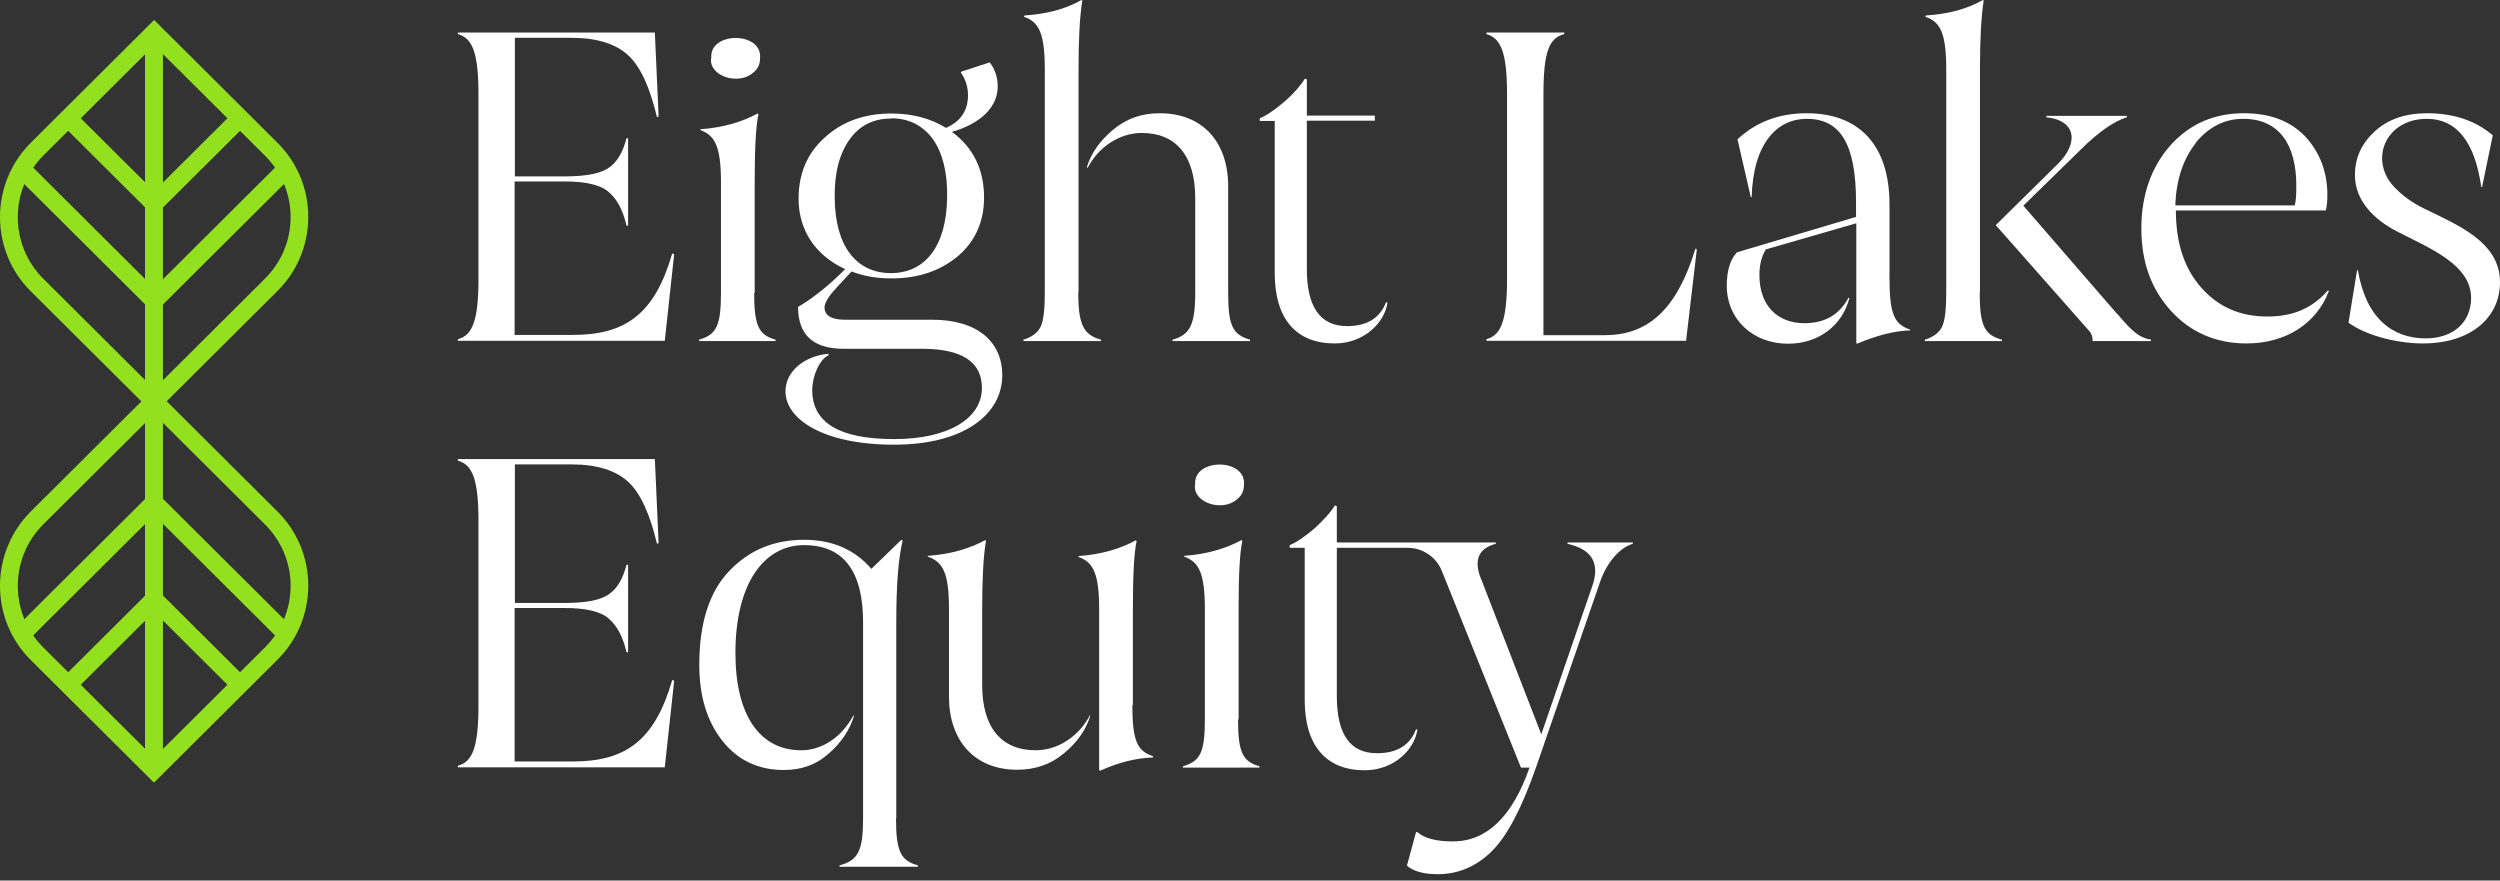
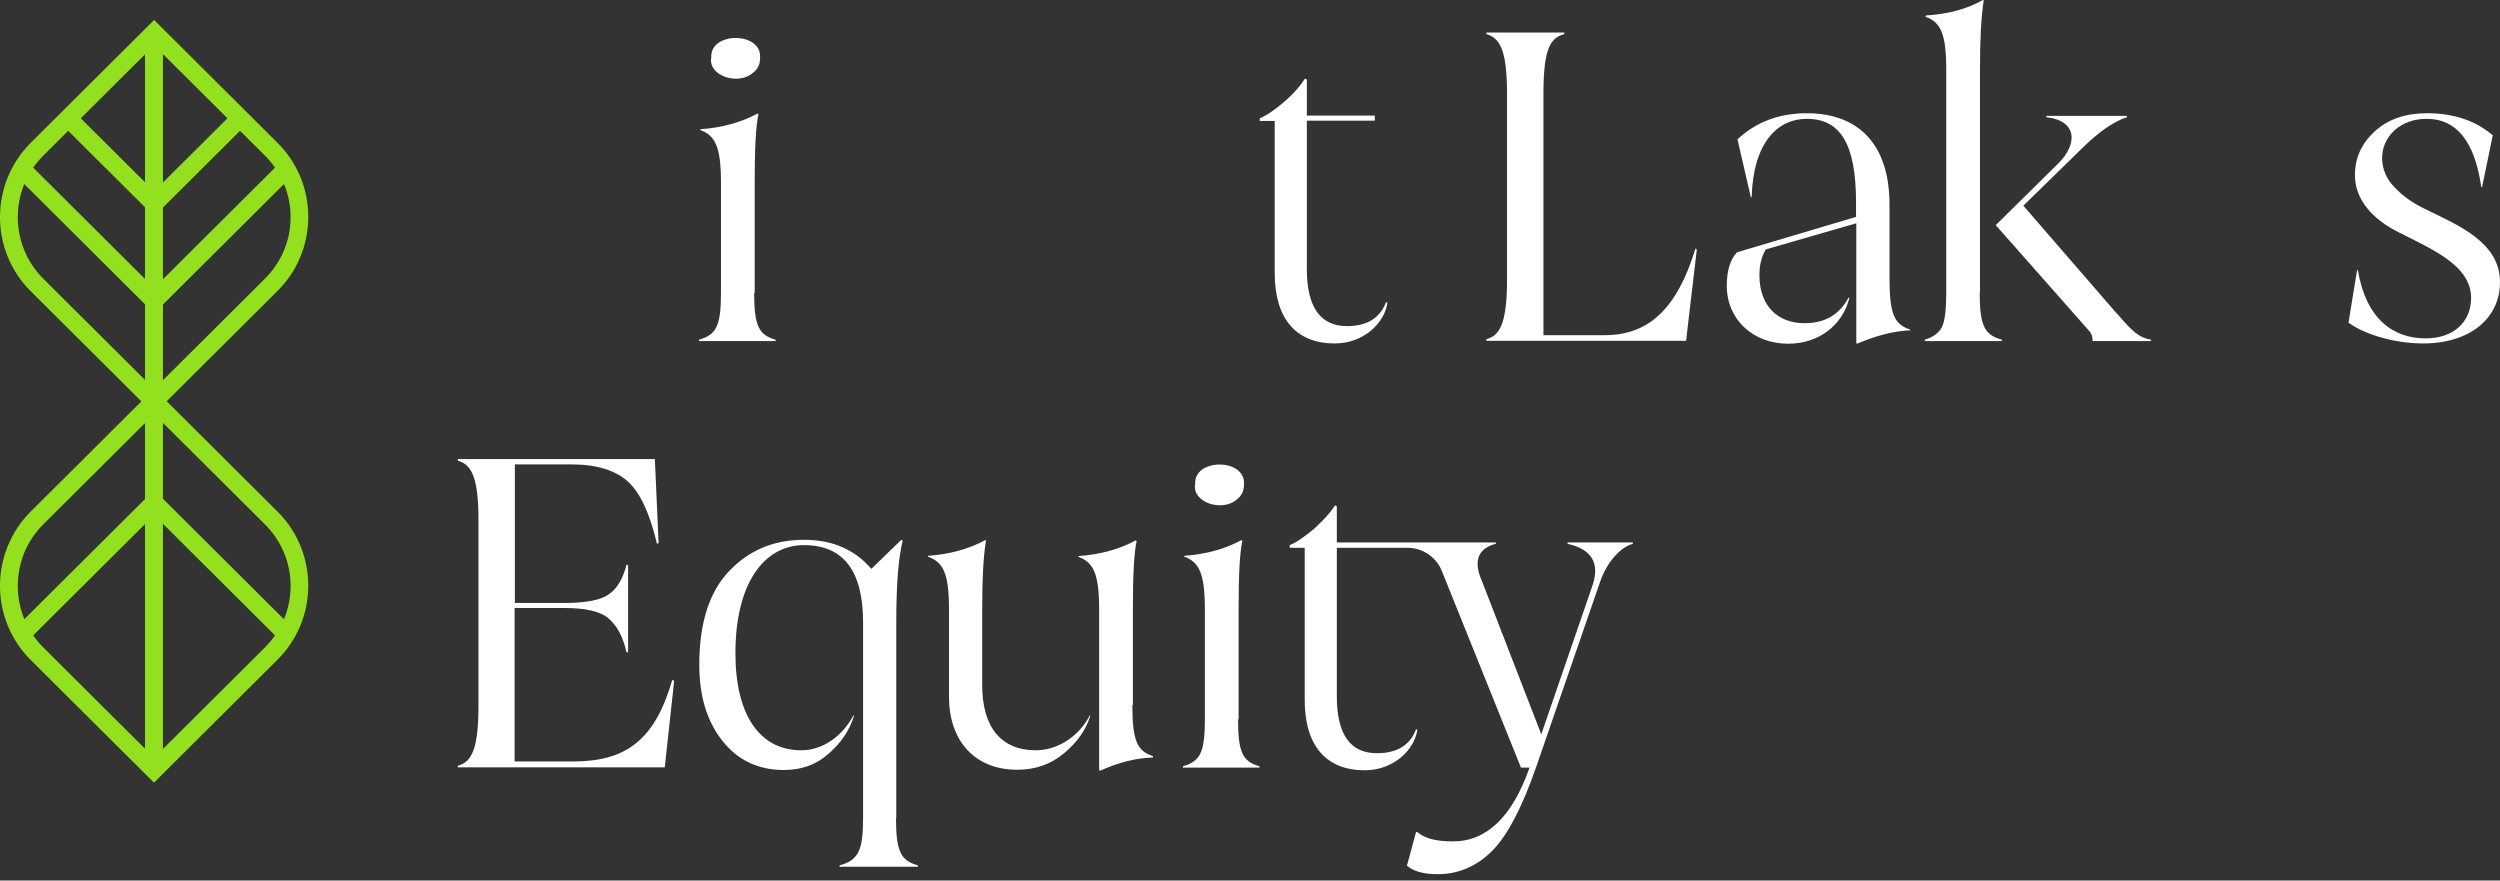
<svg xmlns="http://www.w3.org/2000/svg" width="159" height="56" viewBox="0 0 159 56" fill="none">
  <rect x="0" y="0" width="159" height="56" fill="#333333" stroke="none" />
  <path d="M9.801 26.333L1.953 18.521C-0.651 15.929 -0.651 11.692 1.953 9.083L9.801 1.271L17.648 9.083C18.907 10.337 19.605 12.014 19.605 13.794C19.605 15.573 18.907 17.25 17.648 18.504L9.801 26.316V26.333ZM9.801 2.881L2.753 9.896C0.592 12.048 0.592 15.573 2.753 17.725L9.801 24.74L16.848 17.725C17.903 16.674 18.482 15.285 18.482 13.81C18.482 12.336 17.903 10.947 16.848 9.896L9.801 2.881Z" fill="#93E11E" />
  <path d="M9.801 13.76L3.843 7.829L4.643 7.032L9.801 12.167L14.958 7.032L15.758 7.829L9.801 13.76Z" fill="#93E11E" />
  <path d="M9.801 19.928L0.847 11.015L1.647 10.201L9.801 18.318L17.954 10.201L18.754 11.015L9.801 19.928Z" fill="#93E11E" />
  <path d="M10.362 2.101H9.222V25.554H10.362V2.101Z" fill="#93E11E" />
  <path d="M9.801 49.786L1.953 41.974C-0.651 39.381 -0.651 35.145 1.953 32.535L9.801 24.723L17.648 32.535C18.907 33.789 19.605 35.467 19.605 37.246C19.605 39.025 18.907 40.703 17.648 41.957L9.801 49.769V49.786ZM9.801 26.333L2.753 33.349C0.592 35.501 0.592 39.025 2.753 41.178L9.801 48.193L16.848 41.178C17.903 40.127 18.482 38.737 18.482 37.263C18.482 35.789 17.903 34.399 16.848 33.349L9.801 26.333Z" fill="#93E11E" />
-   <path d="M14.958 44.041L9.801 38.907L4.643 44.041L3.843 43.245L9.801 37.314L15.758 43.245L14.958 44.041Z" fill="#93E11E" />
  <path d="M17.954 40.872L9.801 32.756L1.647 40.872L0.847 40.076L9.801 31.163L18.754 40.076L17.954 40.872Z" fill="#93E11E" />
  <path d="M10.362 25.537H9.222V48.989H10.362V25.537Z" fill="#93E11E" />
-   <path d="M42.874 16.2L42.279 21.673H29.121V21.572C30.023 21.334 30.431 20.453 30.431 17.742V5.999C30.431 3.287 30.023 2.423 29.121 2.169V2.067H41.649L41.887 7.405L41.785 7.456C41.343 5.592 40.747 4.253 39.964 3.525C39.181 2.796 37.972 2.406 36.372 2.406H32.746V11.218H35.929C37.291 11.218 38.245 11.031 38.755 10.642C39.266 10.286 39.623 9.659 39.845 8.795H39.947V14.353H39.845C39.623 13.37 39.249 12.675 38.721 12.218C38.211 11.76 37.257 11.54 35.913 11.54H32.729V21.3H36.44C39.81 21.3 41.649 19.945 42.755 16.115L42.874 16.166V16.2Z" fill="white" />
  <path d="M47.964 18.623C47.964 20.758 48.271 21.3 49.326 21.605V21.69H44.458V21.605C45.547 21.284 45.854 20.758 45.854 18.623V11.625C45.854 9.354 45.496 8.608 44.526 8.269L44.56 8.219C45.956 8.117 47.147 7.778 48.186 7.219L48.237 7.27C48.066 8.049 47.998 9.489 47.998 11.642V18.64L47.964 18.623ZM45.241 3.711C45.071 1.983 48.509 1.983 48.339 3.711C48.339 4.084 48.203 4.389 47.896 4.626C46.994 5.439 45.088 4.863 45.224 3.711H45.241Z" fill="white" />
-   <path d="M59.284 20.334C62.229 20.334 63.744 21.792 63.744 23.859C63.744 26.333 61.344 28.282 56.85 28.282C52.356 28.282 49.956 26.655 49.956 24.893C49.956 23.571 51.233 22.622 52.679 22.504L52.713 22.588C52.135 22.826 51.658 23.91 51.658 24.808C51.658 26.892 53.394 27.926 56.867 27.926C60.339 27.926 62.45 26.604 62.45 24.673C62.45 23.012 61.173 22.182 58.637 22.182H53.65C51.709 22.182 50.756 21.284 50.756 19.521C51.76 18.928 52.764 18.115 53.752 17.115C51.896 16.268 50.79 14.675 50.79 12.641C50.79 11.048 51.335 9.744 52.458 8.744C53.547 7.744 54.96 7.219 56.68 7.219C58.007 7.219 59.182 7.524 60.169 8.134C61.088 7.727 61.565 7.049 61.565 6.05C61.565 5.507 61.395 5.016 61.105 4.609L61.139 4.558L62.944 3.965C63.301 4.423 63.454 4.948 63.454 5.507C63.454 6.778 62.416 7.846 60.544 8.388C61.905 9.388 62.586 10.794 62.586 12.557C62.586 14.082 62.042 15.319 60.952 16.268C59.829 17.217 58.416 17.708 56.697 17.708C55.794 17.708 54.96 17.572 54.16 17.267C53.428 18.047 52.935 18.572 52.747 18.843C52.56 19.114 52.441 19.352 52.441 19.555C52.441 20.063 52.884 20.334 53.718 20.334H59.301H59.284ZM56.663 7.541C55.539 7.541 54.671 7.981 54.041 8.862C53.394 9.761 53.054 10.998 53.088 12.624C53.122 15.691 54.484 17.369 56.663 17.369C58.841 17.369 60.203 15.658 60.237 12.54C60.271 10.947 59.931 9.693 59.318 8.829C58.671 7.964 57.786 7.524 56.68 7.524L56.663 7.541Z" fill="white" />
-   <path d="M68.578 18.623C68.578 20.69 68.936 21.3 70.025 21.605V21.69H65.089V21.605C65.633 21.436 65.991 21.165 66.178 20.792C66.365 20.419 66.45 19.674 66.45 18.623V4.423C66.45 2.152 66.093 1.39 65.123 1.068L65.157 0.983C66.552 0.898 67.778 0.576 68.782 0L68.834 0.034C68.663 1.118 68.595 2.576 68.595 4.423V18.623H68.578ZM78.111 18.623C78.111 20.758 78.417 21.284 79.506 21.605V21.69H74.57V21.605C75.659 21.3 76.017 20.69 76.017 18.623V12.607C76.017 9.896 74.791 8.456 72.612 8.456C71.2 8.456 69.855 9.354 69.174 10.676L69.123 10.642C69.395 9.744 69.94 8.964 70.791 8.252C71.642 7.541 72.612 7.202 73.753 7.202C76.477 7.202 78.111 9.015 78.111 11.845V18.623Z" fill="white" />
  <path d="M88.239 19.267C88.052 20.538 86.741 21.843 84.885 21.843C82.468 21.843 81.072 20.318 81.072 17.369V7.693H80.119V7.524C80.579 7.337 81.124 6.948 81.719 6.439C82.298 5.931 82.724 5.44 82.996 4.999L83.115 5.05V7.354H87.439V7.676H83.115V17.115C83.115 19.521 83.966 20.741 85.668 20.741C86.945 20.741 87.762 20.233 88.154 19.216L88.239 19.25V19.267Z" fill="white" />
  <path d="M107.916 15.878L107.235 21.673H94.537V21.572C95.439 21.334 95.848 20.453 95.848 17.742V5.999C95.848 3.287 95.439 2.423 94.537 2.169V2.067H99.49V2.169C98.537 2.406 98.163 3.253 98.163 5.999V21.317H102.061C104.784 21.317 106.64 19.724 107.831 15.81L107.916 15.861V15.878Z" fill="white" />
  <path d="M120.172 17.674C120.172 20.029 120.496 20.623 121.483 20.962V21.012C120.496 21.046 119.389 21.317 118.113 21.86L118.061 21.826V14.2L112.308 15.861C112.036 16.302 111.899 16.844 111.899 17.488C111.899 19.521 113.125 20.555 114.759 20.555C116.07 20.555 116.989 20.013 117.568 18.928L117.619 18.962C117.176 20.69 115.678 21.86 113.721 21.86C111.508 21.86 109.823 20.334 109.823 18.166C109.823 17.217 110.044 16.505 110.47 16.047L118.044 13.794V12.879C118.044 9.167 117.057 7.558 114.912 7.558C113.04 7.558 111.508 9.083 111.406 12.523L111.355 12.557L110.504 8.862C111.695 7.744 113.176 7.202 114.912 7.202C118.215 7.202 120.172 9.201 120.172 12.997V17.657V17.674Z" fill="white" />
  <path d="M125.909 18.623C125.909 20.758 126.232 21.3 127.322 21.605V21.69H122.419V21.605C122.964 21.436 123.322 21.165 123.509 20.792C123.696 20.419 123.781 19.674 123.781 18.623V4.423C123.781 2.152 123.424 1.39 122.453 1.068L122.488 0.983C123.883 0.898 125.109 0.576 126.113 0L126.164 0.034C125.994 1.118 125.926 2.576 125.926 4.423V18.623H125.909ZM134.675 19.979C135.629 21.097 136.037 21.47 136.803 21.605V21.69H133.092C133.092 21.385 133.007 21.182 132.871 21.046L126.93 14.319L130.914 10.388C132.139 9.167 132.139 7.676 130.148 7.456V7.371H135.271V7.456C134.42 7.727 133.45 8.405 132.326 9.523L128.684 13.082L134.675 19.996V19.979Z" fill="white" />
-   <path d="M148.106 18.538C147.323 20.572 145.382 21.843 142.88 21.843C140.922 21.843 139.305 21.131 138.063 19.758C136.803 18.369 136.19 16.64 136.19 14.522C136.19 12.404 136.82 10.625 138.046 9.235C139.271 7.88 140.82 7.202 142.71 7.202C144.378 7.202 145.672 7.693 146.625 8.693C147.544 9.693 148.021 10.947 148.021 12.387C148.021 12.794 147.987 13.15 147.918 13.387H138.386C138.386 15.471 138.931 17.098 140.02 18.318C141.11 19.538 142.505 20.131 144.191 20.131C145.876 20.131 147.067 19.589 148.055 18.471L148.14 18.521L148.106 18.538ZM139.663 9.083C138.846 10.116 138.403 11.438 138.352 13.065H145.944C146.029 12.76 146.046 12.353 146.046 11.811C146.046 9.201 144.957 7.558 142.676 7.558C141.484 7.558 140.48 8.066 139.646 9.083H139.663Z" fill="white" />
  <path d="M152.276 11.896C152.787 12.438 153.417 12.896 154.149 13.251C156.276 14.302 159 15.37 159 17.945C159 20.216 157.128 21.843 154.098 21.843C152.276 21.843 150.336 21.25 149.365 20.521L149.91 17.183H149.961C150.472 20.25 152.174 21.521 154.268 21.521C156.038 21.521 157.162 20.487 157.162 18.945C157.162 16.81 154.489 15.776 152.395 14.692C150.949 13.929 149.774 12.743 149.774 11.133C149.774 10.015 150.217 9.1 151.051 8.337C151.902 7.575 152.991 7.202 154.353 7.202C156.038 7.202 157.434 7.659 158.54 8.608L157.86 11.896H157.808C157.4 8.998 156.225 7.558 154.353 7.558C153.536 7.558 152.855 7.795 152.31 8.269C151.221 9.252 151.255 10.845 152.276 11.896Z" fill="white" />
  <path d="M42.874 43.33L42.279 48.803H29.121V48.701C30.023 48.464 30.431 47.583 30.431 44.872V33.128C30.431 30.417 30.023 29.553 29.121 29.299V29.197H41.649L41.887 34.535L41.785 34.586C41.343 32.722 40.747 31.383 39.964 30.654C39.181 29.926 37.972 29.536 36.372 29.536H32.746V38.348H35.929C37.291 38.348 38.245 38.161 38.755 37.771C39.266 37.416 39.623 36.789 39.845 35.924H39.947V41.483H39.845C39.623 40.5 39.249 39.805 38.721 39.347C38.211 38.89 37.257 38.669 35.913 38.669H32.729V48.43H36.44C39.81 48.43 41.649 47.075 42.755 43.245L42.874 43.296V43.33Z" fill="white" />
  <path d="M56.986 52.056C56.986 54.192 57.309 54.734 58.382 55.039V55.124H53.394V55.039C54.569 54.717 54.892 54.124 54.892 52.056V39.585C54.892 36.297 53.633 34.67 51.13 34.67C48.628 34.67 46.773 37.06 46.773 41.533C46.773 45.566 48.373 47.718 50.96 47.718C52.288 47.718 53.547 46.871 54.279 45.498L54.313 45.532C54.041 46.431 53.496 47.244 52.713 47.922C51.93 48.633 50.977 48.972 49.854 48.972C48.219 48.972 46.909 48.345 45.938 47.108C44.951 45.854 44.475 44.261 44.475 42.279C44.475 39.652 45.104 37.636 46.381 36.314C47.641 34.992 49.207 34.331 51.147 34.331C52.952 34.331 54.364 34.959 55.42 36.178L57.326 34.331L57.411 34.382C57.139 35.467 57.003 37.195 57.003 39.585V52.056H56.986Z" fill="white" />
  <path d="M69.293 45.482L69.344 45.516C69.072 46.414 68.527 47.193 67.676 47.905C66.825 48.617 65.855 48.955 64.68 48.955C61.99 48.955 60.356 47.108 60.356 44.312V38.754C60.356 36.484 59.999 35.738 58.995 35.399L59.046 35.348C60.441 35.247 61.633 34.908 62.671 34.348L62.706 34.399C62.535 35.433 62.467 36.89 62.467 38.771V43.567C62.467 46.278 63.693 47.718 65.872 47.718C67.284 47.718 68.629 46.82 69.31 45.499L69.293 45.482ZM72.017 44.838C72.017 47.142 72.34 47.769 73.327 48.091V48.176C72.272 48.21 71.148 48.481 69.957 49.023L69.906 48.972V38.771C69.906 36.501 69.548 35.755 68.578 35.416L68.612 35.365C70.008 35.264 71.2 34.925 72.238 34.365L72.289 34.416C72.119 35.196 72.051 36.636 72.051 38.788V44.855L72.017 44.838Z" fill="white" />
  <path d="M78.74 45.753C78.74 47.888 79.047 48.43 80.102 48.735V48.82H75.234V48.735C76.323 48.413 76.63 47.888 76.63 45.753V38.754C76.63 36.484 76.272 35.738 75.302 35.399L75.336 35.348C76.732 35.246 77.923 34.908 78.962 34.348L79.013 34.399C78.843 35.179 78.775 36.619 78.775 38.771V45.77L78.74 45.753ZM76.017 30.841C75.847 29.112 79.285 29.112 79.115 30.841C79.115 31.213 78.979 31.518 78.672 31.756C77.77 32.569 75.864 31.993 76 30.841H76.017Z" fill="white" />
  <path d="M99.695 34.501V34.586C101.278 34.941 101.788 35.857 101.244 37.348L98.026 46.702L94.265 36.992C93.72 35.772 93.907 34.908 95.133 34.586V34.501H85.022V32.196L84.902 32.145C84.63 32.586 84.188 33.061 83.626 33.586C83.03 34.094 82.485 34.484 82.026 34.67V34.84H82.979V44.516C82.979 47.464 84.375 48.989 86.792 48.989C88.647 48.989 89.958 47.684 90.145 46.414L90.06 46.38C89.686 47.38 88.869 47.905 87.575 47.905C85.856 47.905 85.022 46.685 85.022 44.279V34.84H89.515C90.469 34.84 91.337 35.416 91.694 36.297L96.733 48.82H97.278C96.188 51.938 94.554 53.514 92.409 53.514C91.354 53.514 90.605 53.327 90.145 52.921H90.06L89.481 55.056C89.89 55.412 90.537 55.598 91.439 55.598C92.75 55.598 93.89 55.107 94.877 54.141C95.865 53.158 96.784 51.395 97.686 48.82L101.771 36.992C102.231 35.67 103.099 34.789 103.848 34.586V34.501H99.678H99.695Z" fill="white" />
</svg>